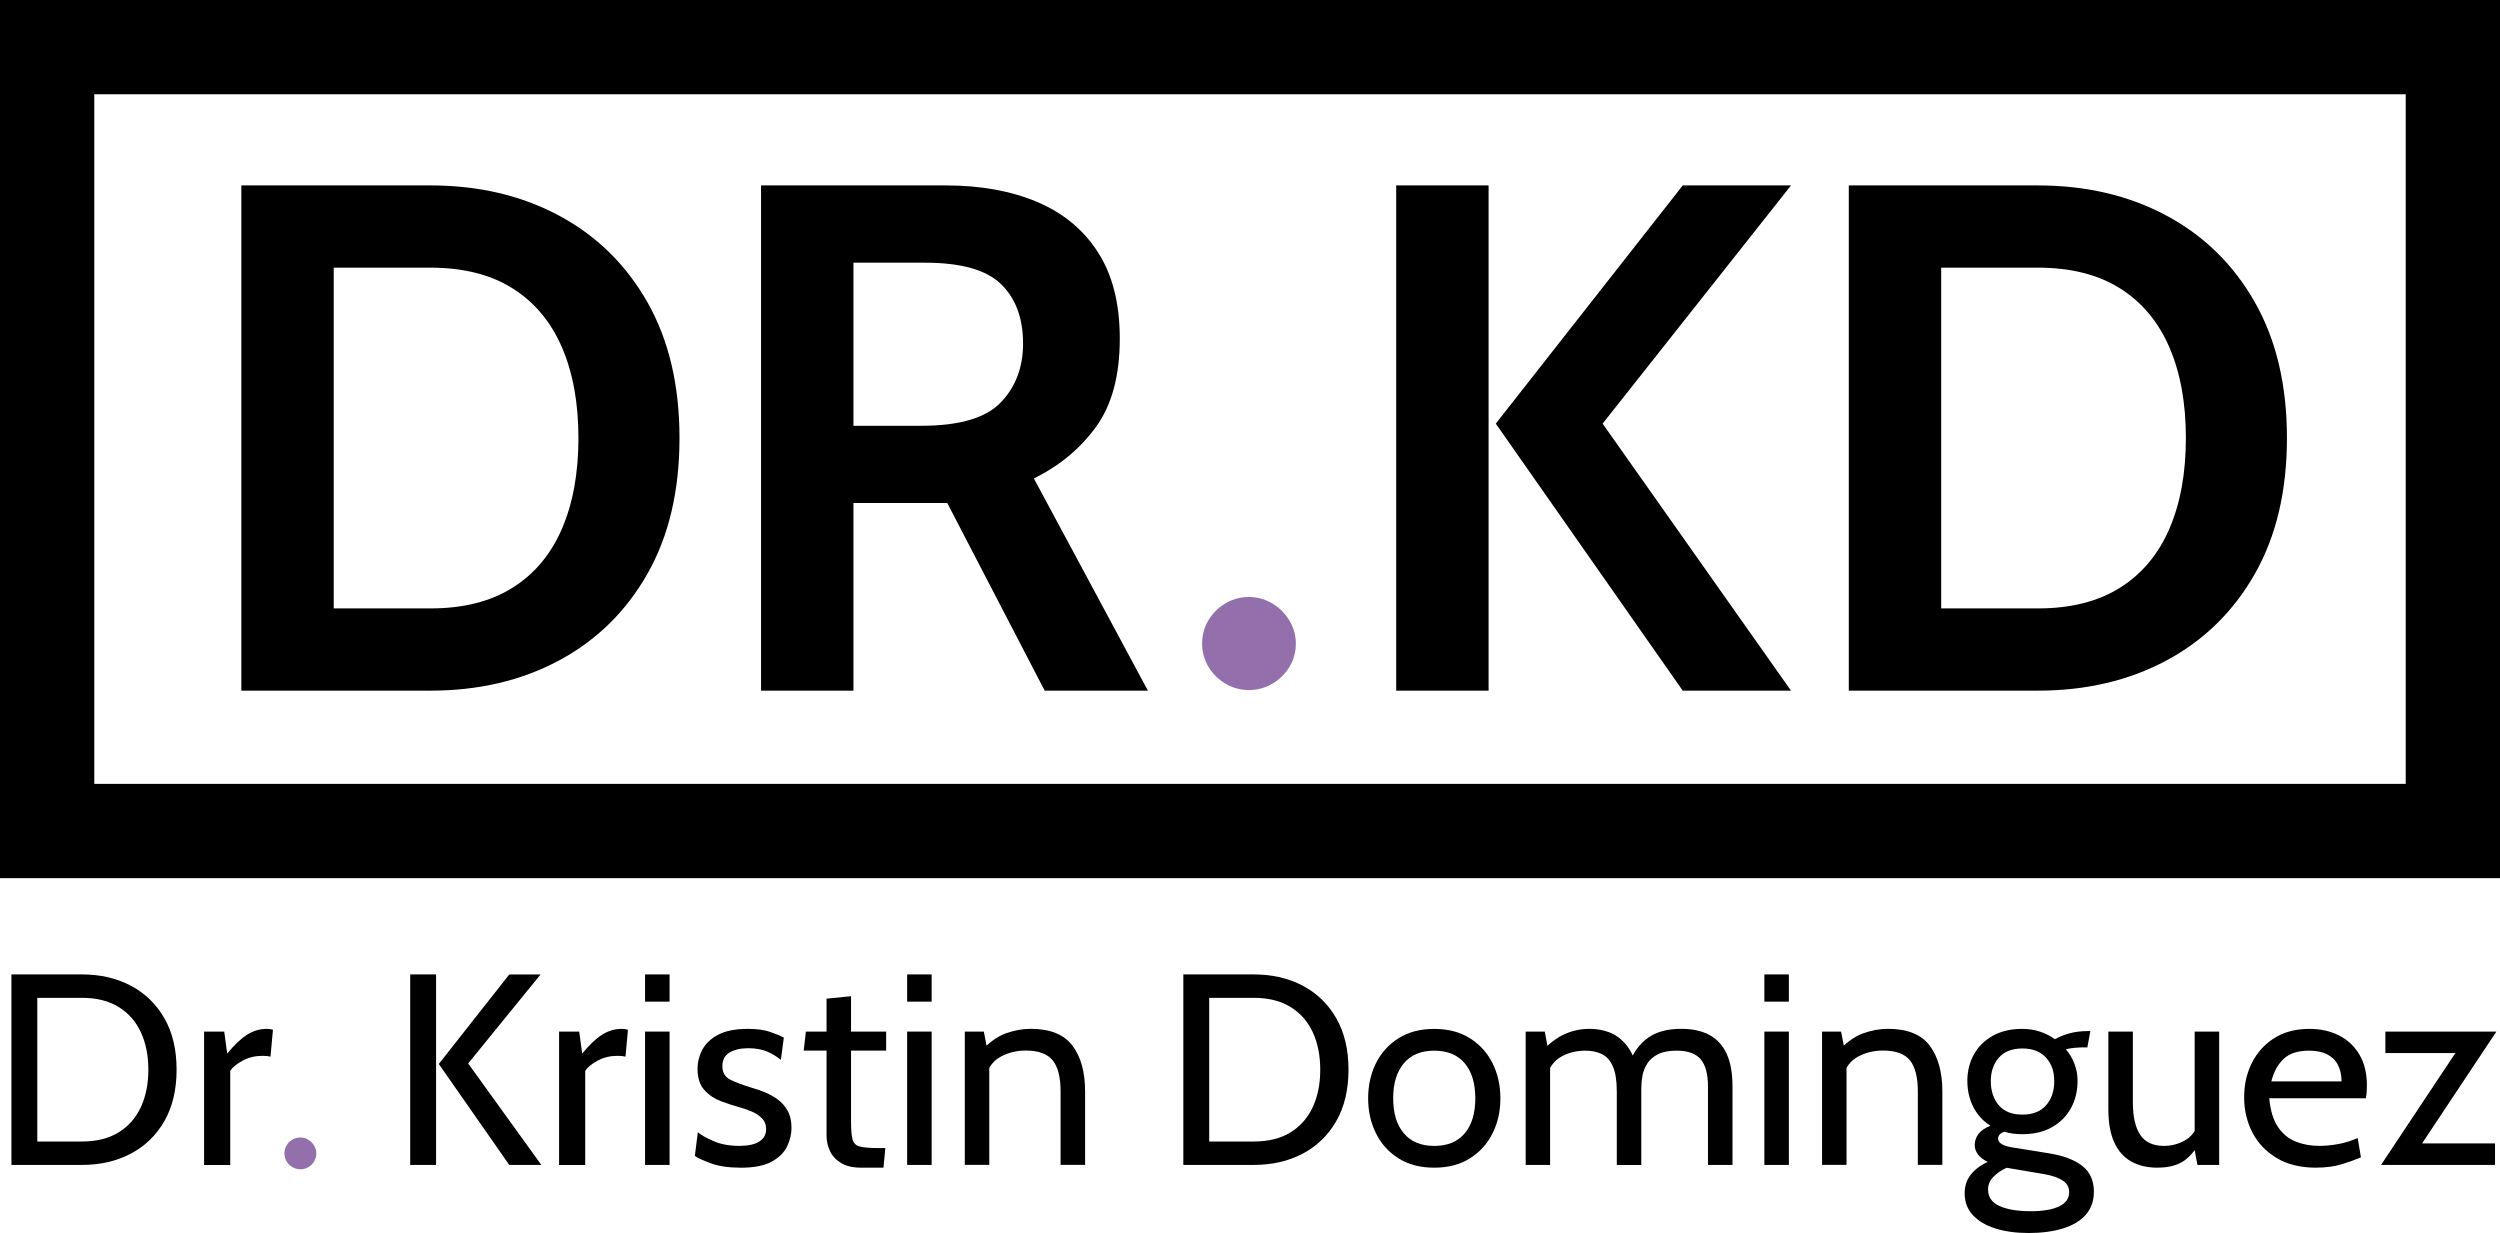
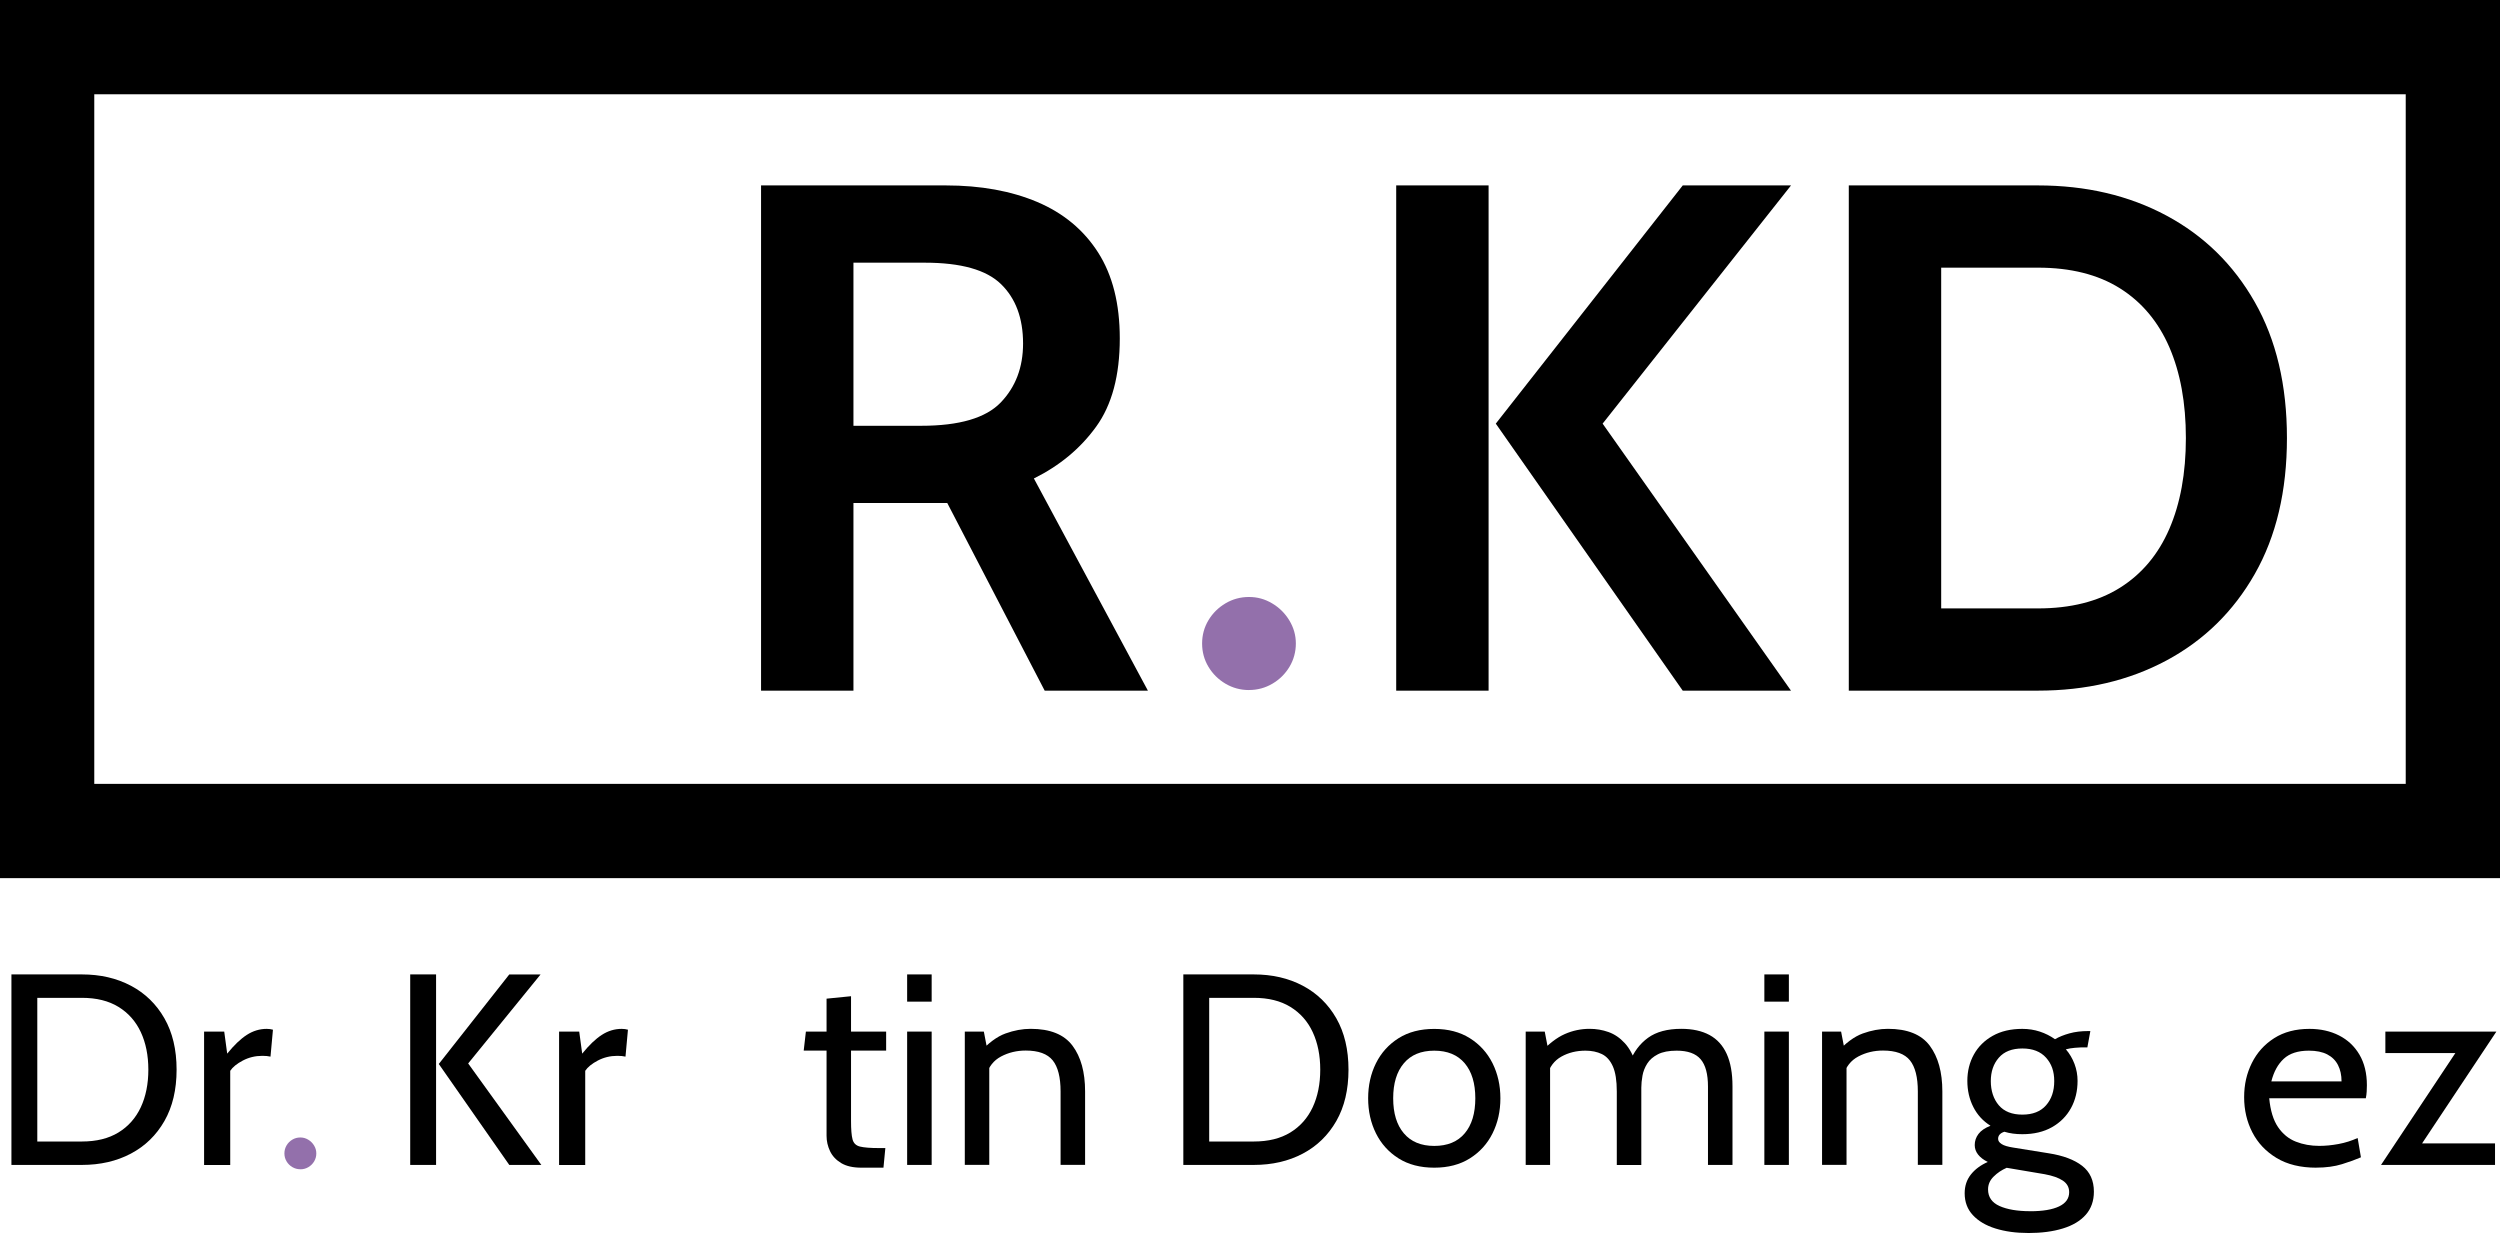
<svg xmlns="http://www.w3.org/2000/svg" id="Layer_1" data-name="Layer 1" viewBox="0 0 662.96 326.97">
  <defs>
    <style>
      .cls-1, .cls-2 {
        stroke-width: 0px;
      }

      .cls-2 {
        fill: #9370ab;
      }
    </style>
  </defs>
  <g>
-     <path class="cls-1" d="m64,183.16V49.17h50.15c12.76,0,24.12,2.66,34.07,7.99,9.95,5.33,17.77,12.98,23.45,22.97,5.68,9.99,8.52,22,8.52,36.03s-2.84,26.05-8.52,36.03c-5.68,9.99-13.5,17.64-23.45,22.97-9.95,5.33-21.31,7.99-34.07,7.99h-50.15Zm24.5-21.82h25.65c8.68,0,15.92-1.82,21.73-5.46,5.81-3.64,10.18-8.84,13.11-15.6,2.93-6.76,4.4-14.8,4.4-24.12s-1.47-17.35-4.4-24.12c-2.94-6.76-7.31-11.96-13.11-15.6-5.81-3.64-13.05-5.46-21.73-5.46h-25.65v90.35Z" />
    <path class="cls-1" d="m201.82,183.16V49.17h49c9.25,0,17.34,1.47,24.26,4.4,6.92,2.94,12.3,7.4,16.13,13.4,3.83,6,5.74,13.59,5.74,22.78,0,9.83-2.09,17.63-6.27,23.4-4.18,5.78-9.68,10.35-16.51,13.73l30.24,56.28h-27.37l-25.84-49.77h-24.88v49.77h-24.5Zm24.5-70.25h17.99c10.08,0,17.1-2.06,21.06-6.17,3.96-4.12,5.93-9.33,5.93-15.65,0-6.7-1.95-11.95-5.84-15.74-3.89-3.8-10.62-5.69-20.19-5.69h-18.95v43.26Z" />
    <path class="cls-2" d="m331.21,182.99c-2.24,0-4.32-.56-6.22-1.68-1.9-1.12-3.41-2.62-4.53-4.49-1.12-1.87-1.68-3.93-1.68-6.17s.56-4.3,1.68-6.17c1.12-1.87,2.63-3.36,4.53-4.49,1.9-1.12,3.97-1.68,6.22-1.68s4.22.56,6.12,1.68c1.9,1.12,3.43,2.63,4.58,4.53,1.15,1.9,1.73,3.94,1.73,6.12s-.56,4.3-1.68,6.17c-1.12,1.87-2.63,3.37-4.53,4.49-1.9,1.12-3.97,1.68-6.22,1.68Z" />
    <path class="cls-1" d="m370.25,183.16V49.17h24.5v133.99h-24.5Zm75.99,0l-49.58-70.82,49.58-63.17h28.71l-49.96,63.17,49.96,70.82h-28.71Z" />
    <path class="cls-1" d="m490.27,183.16V49.17h50.15c12.76,0,24.12,2.66,34.07,7.99,9.95,5.33,17.77,12.98,23.45,22.97,5.68,9.99,8.52,22,8.52,36.03s-2.84,26.05-8.52,36.03c-5.68,9.99-13.5,17.64-23.45,22.97-9.95,5.33-21.31,7.99-34.07,7.99h-50.15Zm24.5-21.82h25.65c8.68,0,15.92-1.82,21.73-5.46,5.81-3.64,10.18-8.84,13.11-15.6,2.93-6.76,4.4-14.8,4.4-24.12s-1.47-17.35-4.4-24.12c-2.94-6.76-7.31-11.96-13.11-15.6-5.81-3.64-13.05-5.46-21.73-5.46h-25.65v90.35Z" />
  </g>
  <path class="cls-1" d="m662.96,232.87H0V0h662.96v232.87ZM25,207.87h612.96V25H25v182.87Z" />
  <g>
    <path class="cls-1" d="m3.03,308.92v-50.52h18.69c4.88,0,9.21,1,12.99,3,3.78,2,6.74,4.88,8.89,8.64,2.15,3.76,3.23,8.3,3.23,13.62s-1.08,9.86-3.23,13.62c-2.15,3.76-5.12,6.65-8.89,8.64-3.78,2-8.11,3-12.99,3H3.03Zm6.86-6.21h11.84c3.85,0,7.08-.8,9.69-2.4,2.61-1.6,4.58-3.83,5.92-6.69,1.33-2.86,2-6.18,2-9.96s-.67-7.1-2-9.96c-1.34-2.86-3.31-5.09-5.92-6.69-2.61-1.6-5.84-2.4-9.69-2.4h-11.84v38.1Z" />
    <path class="cls-1" d="m54.12,308.92v-35.36h5.34l.79,5.85c1.8-2.24,3.53-3.89,5.18-4.96,1.65-1.07,3.41-1.61,5.29-1.61.6,0,1.15.07,1.66.22l-.65,7.14c-.31-.07-.64-.13-.99-.16-.35-.04-.74-.05-1.17-.05-1.88,0-3.6.42-5.18,1.25-1.58.83-2.69,1.74-3.34,2.72v24.97h-6.93Z" />
    <path class="cls-2" d="m79.65,310.07c-.76,0-1.47-.19-2.12-.57s-1.16-.89-1.54-1.53c-.38-.64-.57-1.34-.57-2.1s.19-1.47.57-2.12c.38-.65.9-1.16,1.54-1.54s1.35-.57,2.12-.57,1.44.2,2.09.59,1.17.91,1.56,1.56c.39.65.58,1.34.58,2.09s-.19,1.46-.57,2.1c-.38.64-.9,1.15-1.54,1.53s-1.35.57-2.12.57Z" />
    <path class="cls-1" d="m108.78,308.92v-50.52h6.86v50.52h-6.86Zm26.27,0l-18.69-26.77,18.69-23.74h8.3l-19.2,23.6,19.41,26.92h-8.52Z" />
    <path class="cls-1" d="m148.26,308.92v-35.36h5.34l.79,5.85c1.8-2.24,3.53-3.89,5.18-4.96,1.65-1.07,3.41-1.61,5.29-1.61.6,0,1.15.07,1.66.22l-.65,7.14c-.31-.07-.64-.13-.99-.16-.35-.04-.74-.05-1.17-.05-1.88,0-3.6.42-5.18,1.25-1.58.83-2.69,1.74-3.34,2.72v24.97h-6.93Z" />
-     <path class="cls-1" d="m171.06,265.62v-7.22h6.5v7.22h-6.5Zm0,43.3v-35.36h6.5v35.36h-6.5Z" />
-     <path class="cls-1" d="m196.39,309.65c-3.13,0-5.72-.37-7.78-1.12-2.06-.75-3.51-1.41-4.35-1.99l.79-6.28c.77.67,2.13,1.44,4.08,2.31s4.27,1.3,6.96,1.3c2.29,0,4.04-.38,5.25-1.15,1.21-.77,1.82-1.85,1.82-3.25,0-1.23-.39-2.22-1.17-2.98s-1.72-1.36-2.81-1.8c-1.09-.44-2.12-.8-3.08-1.06-1.61-.43-3.28-.98-5-1.64-1.72-.66-3.17-1.65-4.35-2.98-1.18-1.32-1.77-3.18-1.77-5.56,0-1.8.43-3.52,1.3-5.14s2.27-2.94,4.22-3.95c1.95-1.01,4.53-1.52,7.76-1.52,2.36,0,4.28.25,5.76.74s2.76,1.02,3.84,1.57l-.79,5.92c-1.03-.87-2.24-1.6-3.61-2.2s-3.06-.9-5.05-.9-3.67.38-4.94,1.14c-1.28.76-1.91,1.97-1.91,3.63s.68,2.84,2.04,3.54c1.36.7,3.42,1.47,6.19,2.31.87.24,1.87.59,3.01,1.05,1.14.46,2.26,1.07,3.34,1.84,1.08.77,1.98,1.77,2.69,3.01s1.06,2.78,1.06,4.64c0,1.56-.37,3.16-1.12,4.78-.75,1.62-2.09,2.99-4.04,4.09-1.95,1.11-4.73,1.66-8.34,1.66Z" />
    <path class="cls-1" d="m228.43,309.65c-2.24,0-4.03-.41-5.38-1.23-1.35-.82-2.33-1.87-2.94-3.16s-.92-2.64-.92-4.06v-22.59h-6.06l.58-5.05h5.48v-8.73l6.49-.65v9.38h9.31v5.05h-9.31v18.62c0,2.26.13,3.9.4,4.91.26,1.01.92,1.65,1.97,1.91s2.74.4,5.07.4h1.66l-.5,5.2h-5.85Z" />
    <path class="cls-1" d="m240.56,265.62v-7.22h6.5v7.22h-6.5Zm0,43.3v-35.36h6.5v35.36h-6.5Z" />
    <path class="cls-1" d="m255.85,308.92v-35.36h5.05l1.3,6.78-2.53-1.08c2.38-2.65,4.71-4.38,6.98-5.2,2.27-.82,4.49-1.23,6.66-1.23,5.17,0,8.87,1.49,11.1,4.47,2.23,2.98,3.34,7.02,3.34,12.12v19.49h-6.5v-19.49c0-3.75-.7-6.5-2.09-8.23-1.4-1.73-3.78-2.6-7.14-2.6-2.38,0-4.56.52-6.55,1.57-1.98,1.05-3.29,2.71-3.92,5l.79-3.97v27.71h-6.5Z" />
    <path class="cls-1" d="m313.8,308.92v-50.52h18.69c4.88,0,9.21,1,12.99,3,3.78,2,6.74,4.88,8.89,8.64,2.15,3.76,3.23,8.3,3.23,13.62s-1.08,9.86-3.23,13.62c-2.15,3.76-5.12,6.65-8.89,8.64-3.78,2-8.11,3-12.99,3h-18.69Zm6.86-6.21h11.84c3.85,0,7.08-.8,9.69-2.4,2.61-1.6,4.58-3.83,5.92-6.69,1.33-2.86,2-6.18,2-9.96s-.67-7.1-2-9.96c-1.33-2.86-3.31-5.09-5.92-6.69s-5.84-2.4-9.69-2.4h-11.84v38.1Z" />
    <path class="cls-1" d="m380.34,309.65c-3.7,0-6.86-.82-9.47-2.47-2.61-1.65-4.61-3.86-5.99-6.64-1.38-2.78-2.07-5.88-2.07-9.29s.69-6.51,2.07-9.29c1.38-2.78,3.38-4.99,5.99-6.64,2.61-1.65,5.77-2.47,9.47-2.47s6.83.82,9.45,2.47c2.62,1.65,4.62,3.86,6.01,6.64,1.38,2.78,2.08,5.88,2.08,9.29s-.69,6.51-2.08,9.29c-1.38,2.78-3.39,4.99-6.01,6.64-2.62,1.65-5.77,2.47-9.45,2.47Zm0-5.77c3.51,0,6.21-1.11,8.08-3.34,1.88-2.22,2.81-5.32,2.81-9.29s-.94-7.07-2.81-9.29c-1.88-2.22-4.57-3.34-8.08-3.34s-6.18,1.11-8.06,3.34c-1.89,2.23-2.83,5.32-2.83,9.29s.94,7.07,2.83,9.29c1.89,2.23,4.58,3.34,8.06,3.34Z" />
    <path class="cls-1" d="m404.59,308.92v-35.36h5.05l1.3,6.78-2.45-1.16c2.21-2.38,4.37-4.04,6.46-4.96,2.09-.93,4.29-1.39,6.6-1.39,1.73,0,3.4.28,5,.85,1.6.57,3.04,1.55,4.33,2.96,1.29,1.41,2.31,3.36,3.08,5.86l-1.8-.79c1.06-2.74,2.68-4.91,4.87-6.5,2.19-1.59,5.14-2.38,8.84-2.38,2.96,0,5.45.55,7.47,1.64,2.02,1.1,3.54,2.77,4.56,5.02,1.02,2.25,1.53,5.11,1.53,8.57v20.86h-6.5v-20.78c0-3.32-.65-5.74-1.95-7.25-1.3-1.52-3.42-2.27-6.35-2.27-2.07,0-3.73.32-4.98.96-1.25.64-2.2,1.46-2.83,2.47-.64,1.01-1.06,2.08-1.26,3.21s-.31,2.19-.31,3.18v20.5h-6.5v-19.49c0-2.89-.35-5.11-1.05-6.68-.7-1.56-1.67-2.65-2.92-3.25-1.25-.6-2.69-.9-4.33-.9-2.38,0-4.51.52-6.39,1.57-1.88,1.05-3.14,2.71-3.79,5l.79-3.54v27.28h-6.5Z" />
    <path class="cls-1" d="m467.88,265.62v-7.22h6.5v7.22h-6.5Zm0,43.3v-35.36h6.5v35.36h-6.5Z" />
    <path class="cls-1" d="m483.18,308.92v-35.36h5.05l1.3,6.78-2.53-1.08c2.38-2.65,4.71-4.38,6.98-5.2,2.27-.82,4.49-1.23,6.66-1.23,5.17,0,8.87,1.49,11.1,4.47,2.22,2.98,3.34,7.02,3.34,12.12v19.49h-6.5v-19.49c0-3.75-.7-6.5-2.09-8.23-1.39-1.73-3.78-2.6-7.14-2.6-2.38,0-4.56.52-6.55,1.57-1.98,1.05-3.29,2.71-3.92,5l.79-3.97v27.71h-6.5Z" />
    <path class="cls-1" d="m537.81,326.97c-3.22,0-6.1-.4-8.64-1.19-2.54-.79-4.54-1.97-5.99-3.54-1.46-1.56-2.18-3.5-2.18-5.81,0-1.92.55-3.58,1.64-4.96,1.09-1.38,2.59-2.5,4.49-3.34-1.13-.55-1.99-1.21-2.58-1.97-.59-.76-.88-1.59-.88-2.51,0-1.08.33-2.06.99-2.94.66-.88,1.73-1.61,3.19-2.18-1.97-1.23-3.49-2.88-4.55-4.96s-1.59-4.4-1.59-6.95.58-4.9,1.73-6.98c1.15-2.08,2.82-3.73,5-4.96,2.18-1.23,4.79-1.84,7.85-1.84,1.64,0,3.18.24,4.64.72,1.46.48,2.8,1.16,4.02,2.02,1.08-.62,2.36-1.14,3.84-1.55s3.13-.61,4.96-.61h.58l-.79,4.33h-1.66c-.24,0-.79.04-1.66.11s-1.66.21-2.38.4c.99,1.15,1.75,2.45,2.29,3.88.54,1.43.81,2.93.81,4.49,0,2.69-.58,5.11-1.75,7.23-1.17,2.13-2.85,3.81-5.03,5.05-2.19,1.24-4.81,1.86-7.87,1.86-.87,0-1.7-.05-2.49-.16-.79-.11-1.55-.27-2.27-.49-1.11.36-1.66.99-1.66,1.88,0,.53.31.99.94,1.39.62.4,1.64.7,3.03.92l9.45,1.52c3.83.6,6.78,1.71,8.86,3.32,2.08,1.61,3.12,3.9,3.12,6.86,0,2.45-.72,4.49-2.15,6.12-1.43,1.62-3.46,2.84-6.08,3.64-2.62.81-5.7,1.21-9.24,1.21Zm.58-5.77c3.32,0,5.87-.43,7.65-1.28,1.78-.85,2.67-2.11,2.67-3.77,0-1.3-.56-2.32-1.68-3.07-1.12-.75-2.72-1.31-4.82-1.7l-10.07-1.7c-1.32.58-2.48,1.35-3.46,2.33-.99.97-1.48,2.11-1.48,3.41,0,2.02,1.02,3.49,3.05,4.4,2.03.91,4.75,1.37,8.14,1.37Zm-2.09-25.62c2.74,0,4.83-.82,6.28-2.47s2.17-3.78,2.17-6.41-.72-4.6-2.17-6.22-3.54-2.44-6.28-2.44-4.82.81-6.24,2.44c-1.42,1.62-2.13,3.7-2.13,6.22s.71,4.76,2.13,6.41c1.42,1.65,3.5,2.47,6.24,2.47Z" />
-     <path class="cls-1" d="m572.16,309.65c-2.77,0-5.12-.56-7.07-1.68-1.95-1.12-3.43-2.82-4.46-5.11-1.02-2.29-1.53-5.2-1.53-8.73v-20.57h6.5v18.76c0,3.75.64,6.62,1.93,8.59,1.29,1.97,3.39,2.96,6.3,2.96,2,0,3.85-.48,5.56-1.44,1.71-.96,2.89-2.5,3.54-4.62l-.94,3.54v-27.79h6.5v35.36h-5.77l-1.3-6.93,1.73,1.15c-1.18,2.19-2.62,3.82-4.31,4.89-1.7,1.07-3.92,1.61-6.66,1.61Z" />
    <path class="cls-1" d="m614.23,309.65c-4.16,0-7.66-.85-10.5-2.56-2.84-1.71-4.99-3.98-6.44-6.8-1.46-2.83-2.18-5.94-2.18-9.33s.68-6.31,2.04-9.06c1.36-2.74,3.33-4.94,5.92-6.59,2.59-1.65,5.71-2.47,9.36-2.47,2.93,0,5.55.58,7.85,1.75,2.3,1.17,4.1,2.86,5.41,5.09,1.31,2.23,1.97,4.93,1.97,8.1,0,.51-.02,1.05-.05,1.64s-.11,1.2-.23,1.82h-25.62c.31,3.27,1.09,5.82,2.34,7.65s2.83,3.12,4.73,3.86c1.9.75,3.97,1.12,6.21,1.12,1.64,0,3.34-.17,5.12-.5s3.46-.87,5.05-1.59l.87,5.12c-1.37.6-3.04,1.21-5.02,1.82-1.97.61-4.25.92-6.82.92Zm-11.91-22.88h18.62c0-1.66-.31-3.1-.94-4.33s-1.58-2.17-2.85-2.83c-1.28-.66-2.9-.99-4.87-.99-2.89,0-5.11.72-6.66,2.15s-2.65,3.43-3.3,6.01Z" />
    <path class="cls-1" d="m631.41,308.92l21.87-32.91.79,3.25h-21.51v-5.7h29.44l-21.87,32.91-.79-3.25h22.3v5.7h-30.24Z" />
  </g>
</svg>